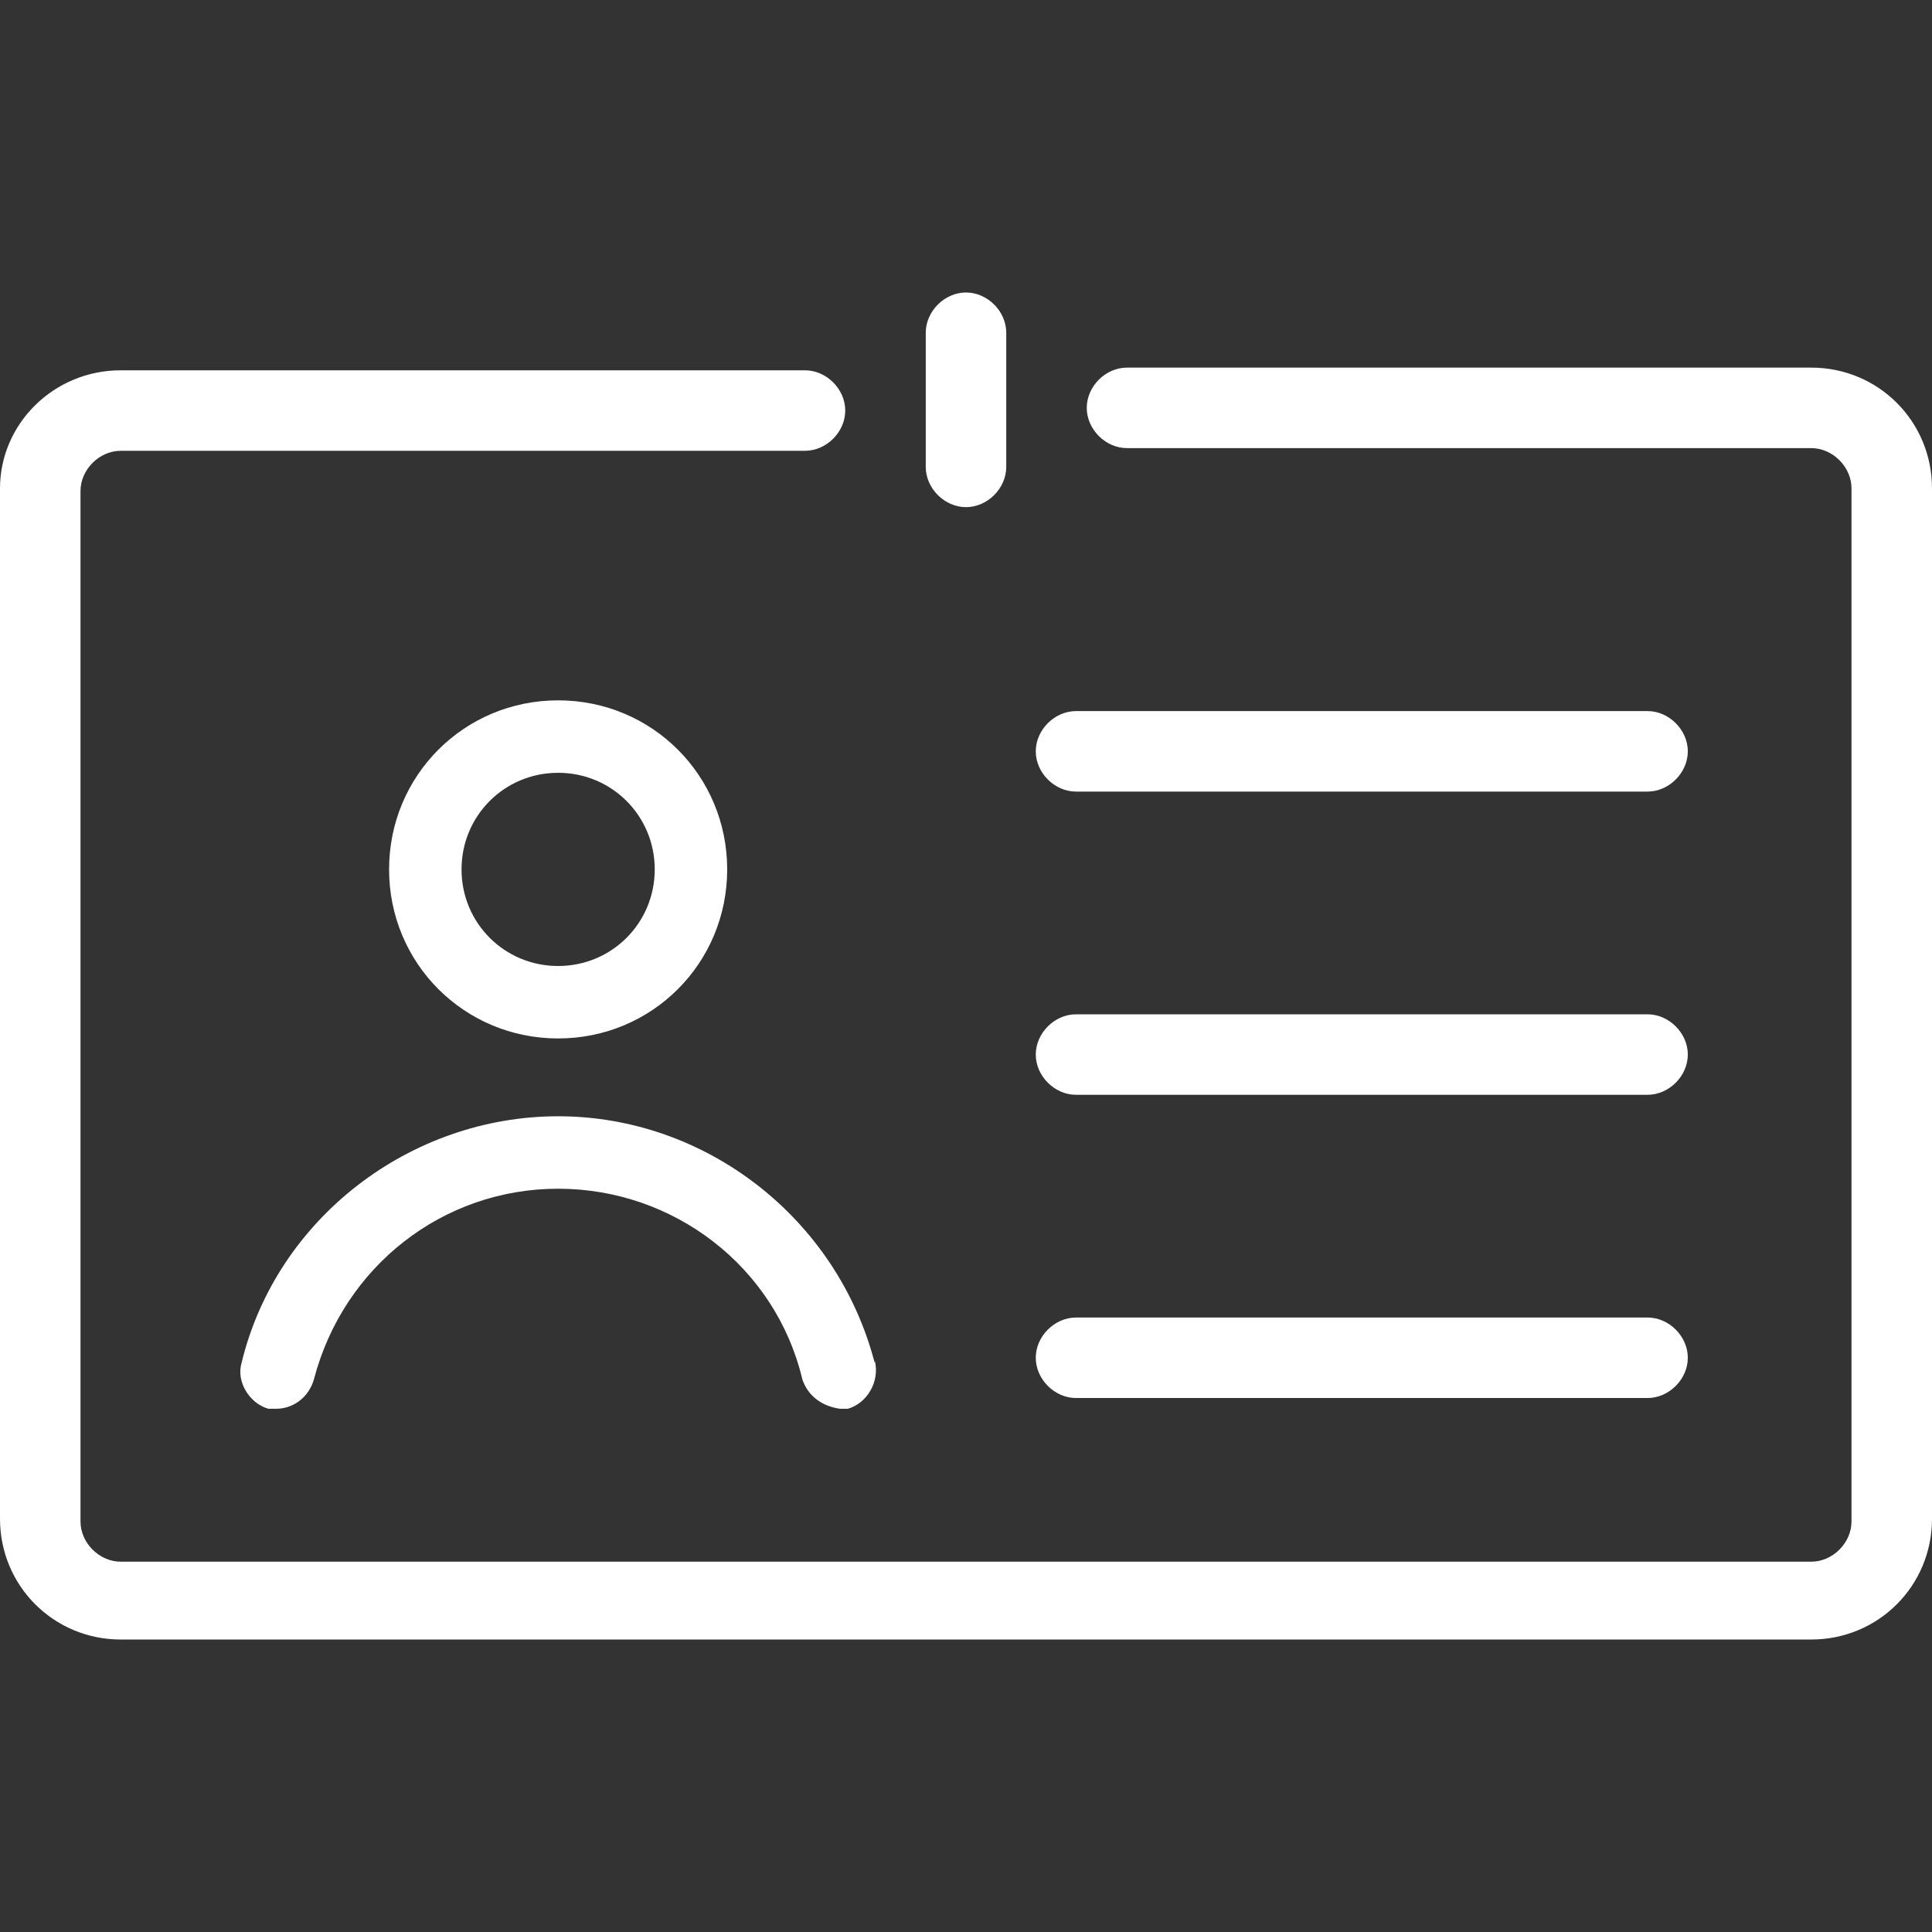
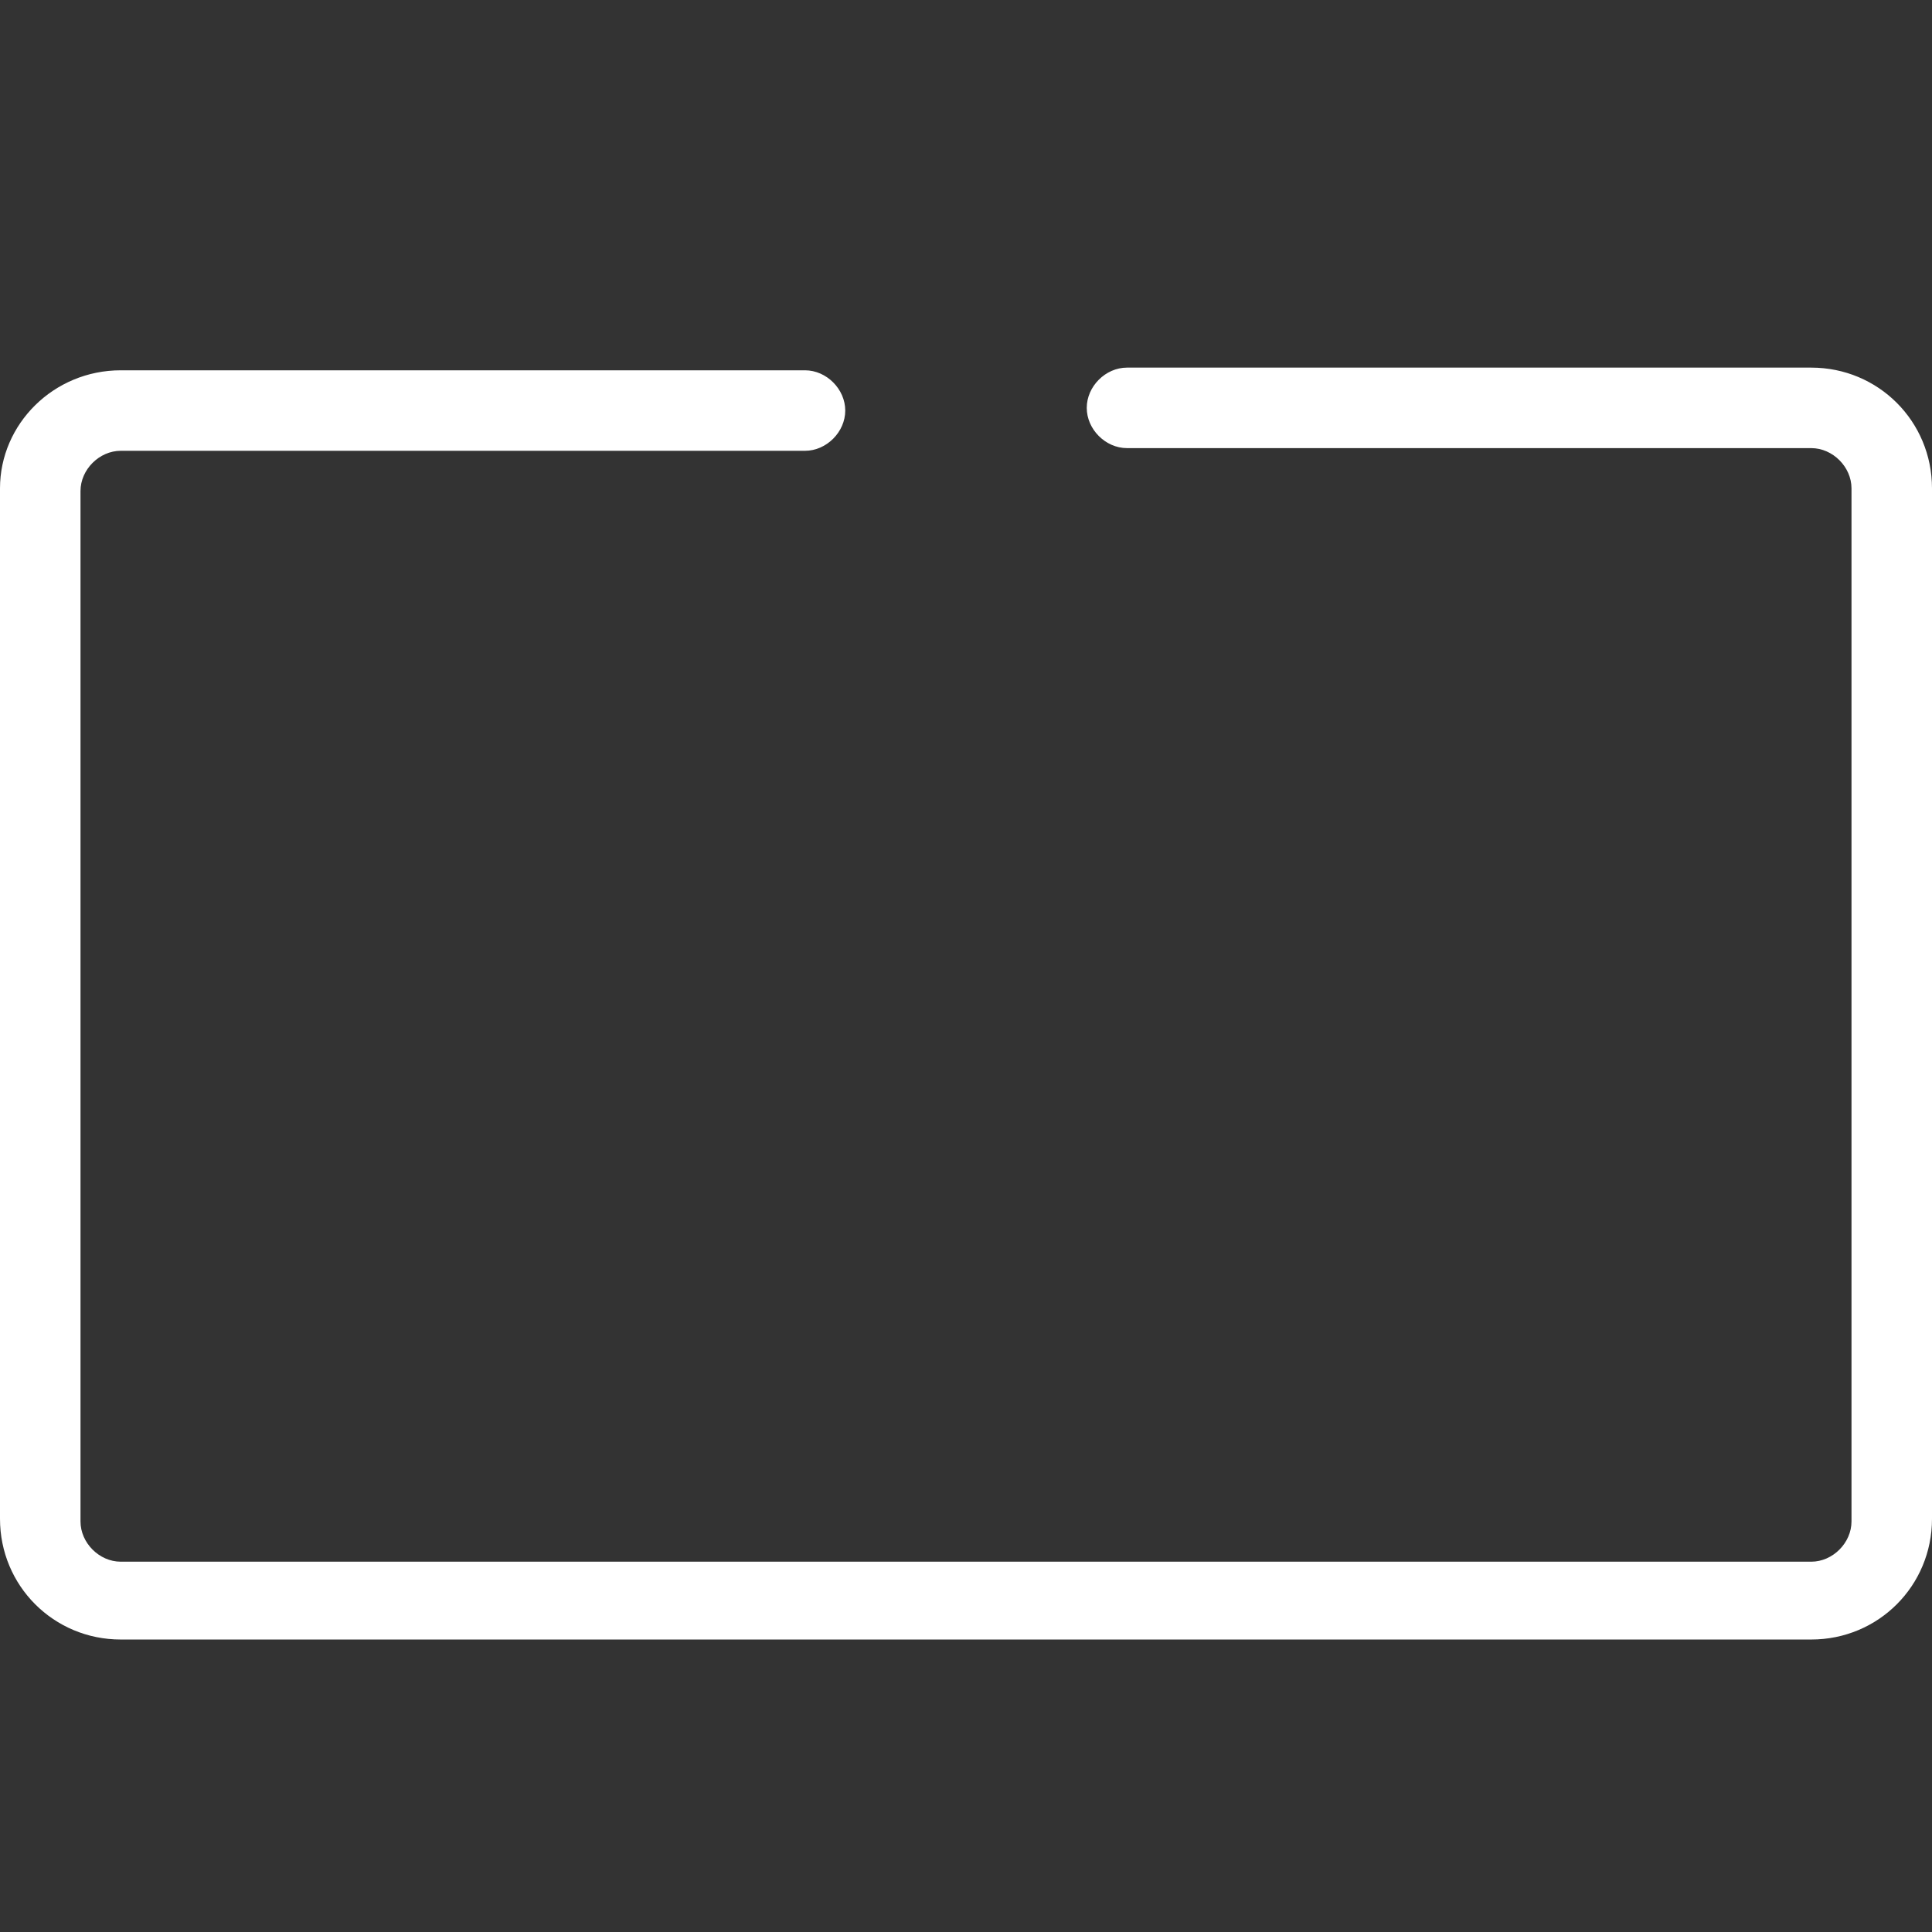
<svg xmlns="http://www.w3.org/2000/svg" viewBox="0 0 72 72">
  <rect x="0" y="0" width="72" height="72" fill="#333333" stroke="none" />
  <path d="M67.5 61.1h-63c-2.5 0-4.5-2-4.5-4.5V18.2c0-2.4 2-4.4 4.5-4.4H30c.8 0 1.5.7 1.5 1.5s-.7 1.5-1.5 1.5H4.5c-.8 0-1.5.7-1.5 1.5v38.4c0 .8.7 1.5 1.5 1.5h63c.8 0 1.5-.7 1.5-1.5V18.2c0-.8-.7-1.5-1.5-1.5H42c-.8 0-1.5-.7-1.5-1.5s.7-1.5 1.5-1.5h25.5c2.5 0 4.5 2 4.5 4.5v38.4c0 2.5-2 4.5-4.5 4.5Z" style="fill:#fff;" />
-   <path d="M61.4 29.5H40.1c-.8 0-1.5-.7-1.5-1.5s.7-1.5 1.5-1.5h21.3c.8 0 1.5.7 1.5 1.5s-.7 1.5-1.5 1.5ZM61.4 40.8H40.1c-.8 0-1.5-.7-1.5-1.5s.7-1.5 1.5-1.5h21.3c.8 0 1.5.7 1.5 1.5s-.7 1.5-1.5 1.5ZM61.4 52.1H40.1c-.8 0-1.5-.7-1.5-1.5s.7-1.5 1.5-1.5h21.3c.8 0 1.5.7 1.5 1.5s-.7 1.5-1.5 1.5ZM20.8 38.7c-3.5 0-6.3-2.8-6.3-6.3s2.8-6.3 6.3-6.3 6.3 2.8 6.3 6.3-2.8 6.3-6.3 6.3Zm0-9.9c-2 0-3.6 1.6-3.6 3.6s1.6 3.6 3.6 3.6 3.6-1.6 3.6-3.6-1.6-3.6-3.6-3.6ZM32.6 50.8c-1.4-5.4-6.3-9.2-11.8-9.2S10.3 45.4 9 50.8c-.2.7.3 1.5 1 1.7h.3c.6 0 1.2-.4 1.4-1.1 1.1-4.2 4.8-7.1 9.1-7.1s8.1 2.9 9.1 7.1c.2.6.7 1 1.4 1.1h.3c.7-.2 1.2-1 1-1.8ZM36 18.9c-.8 0-1.5-.7-1.5-1.5v-5c0-.8.7-1.5 1.5-1.5s1.5.7 1.5 1.5v5c0 .8-.7 1.5-1.5 1.5Z" style="fill:#fff;" />
</svg>